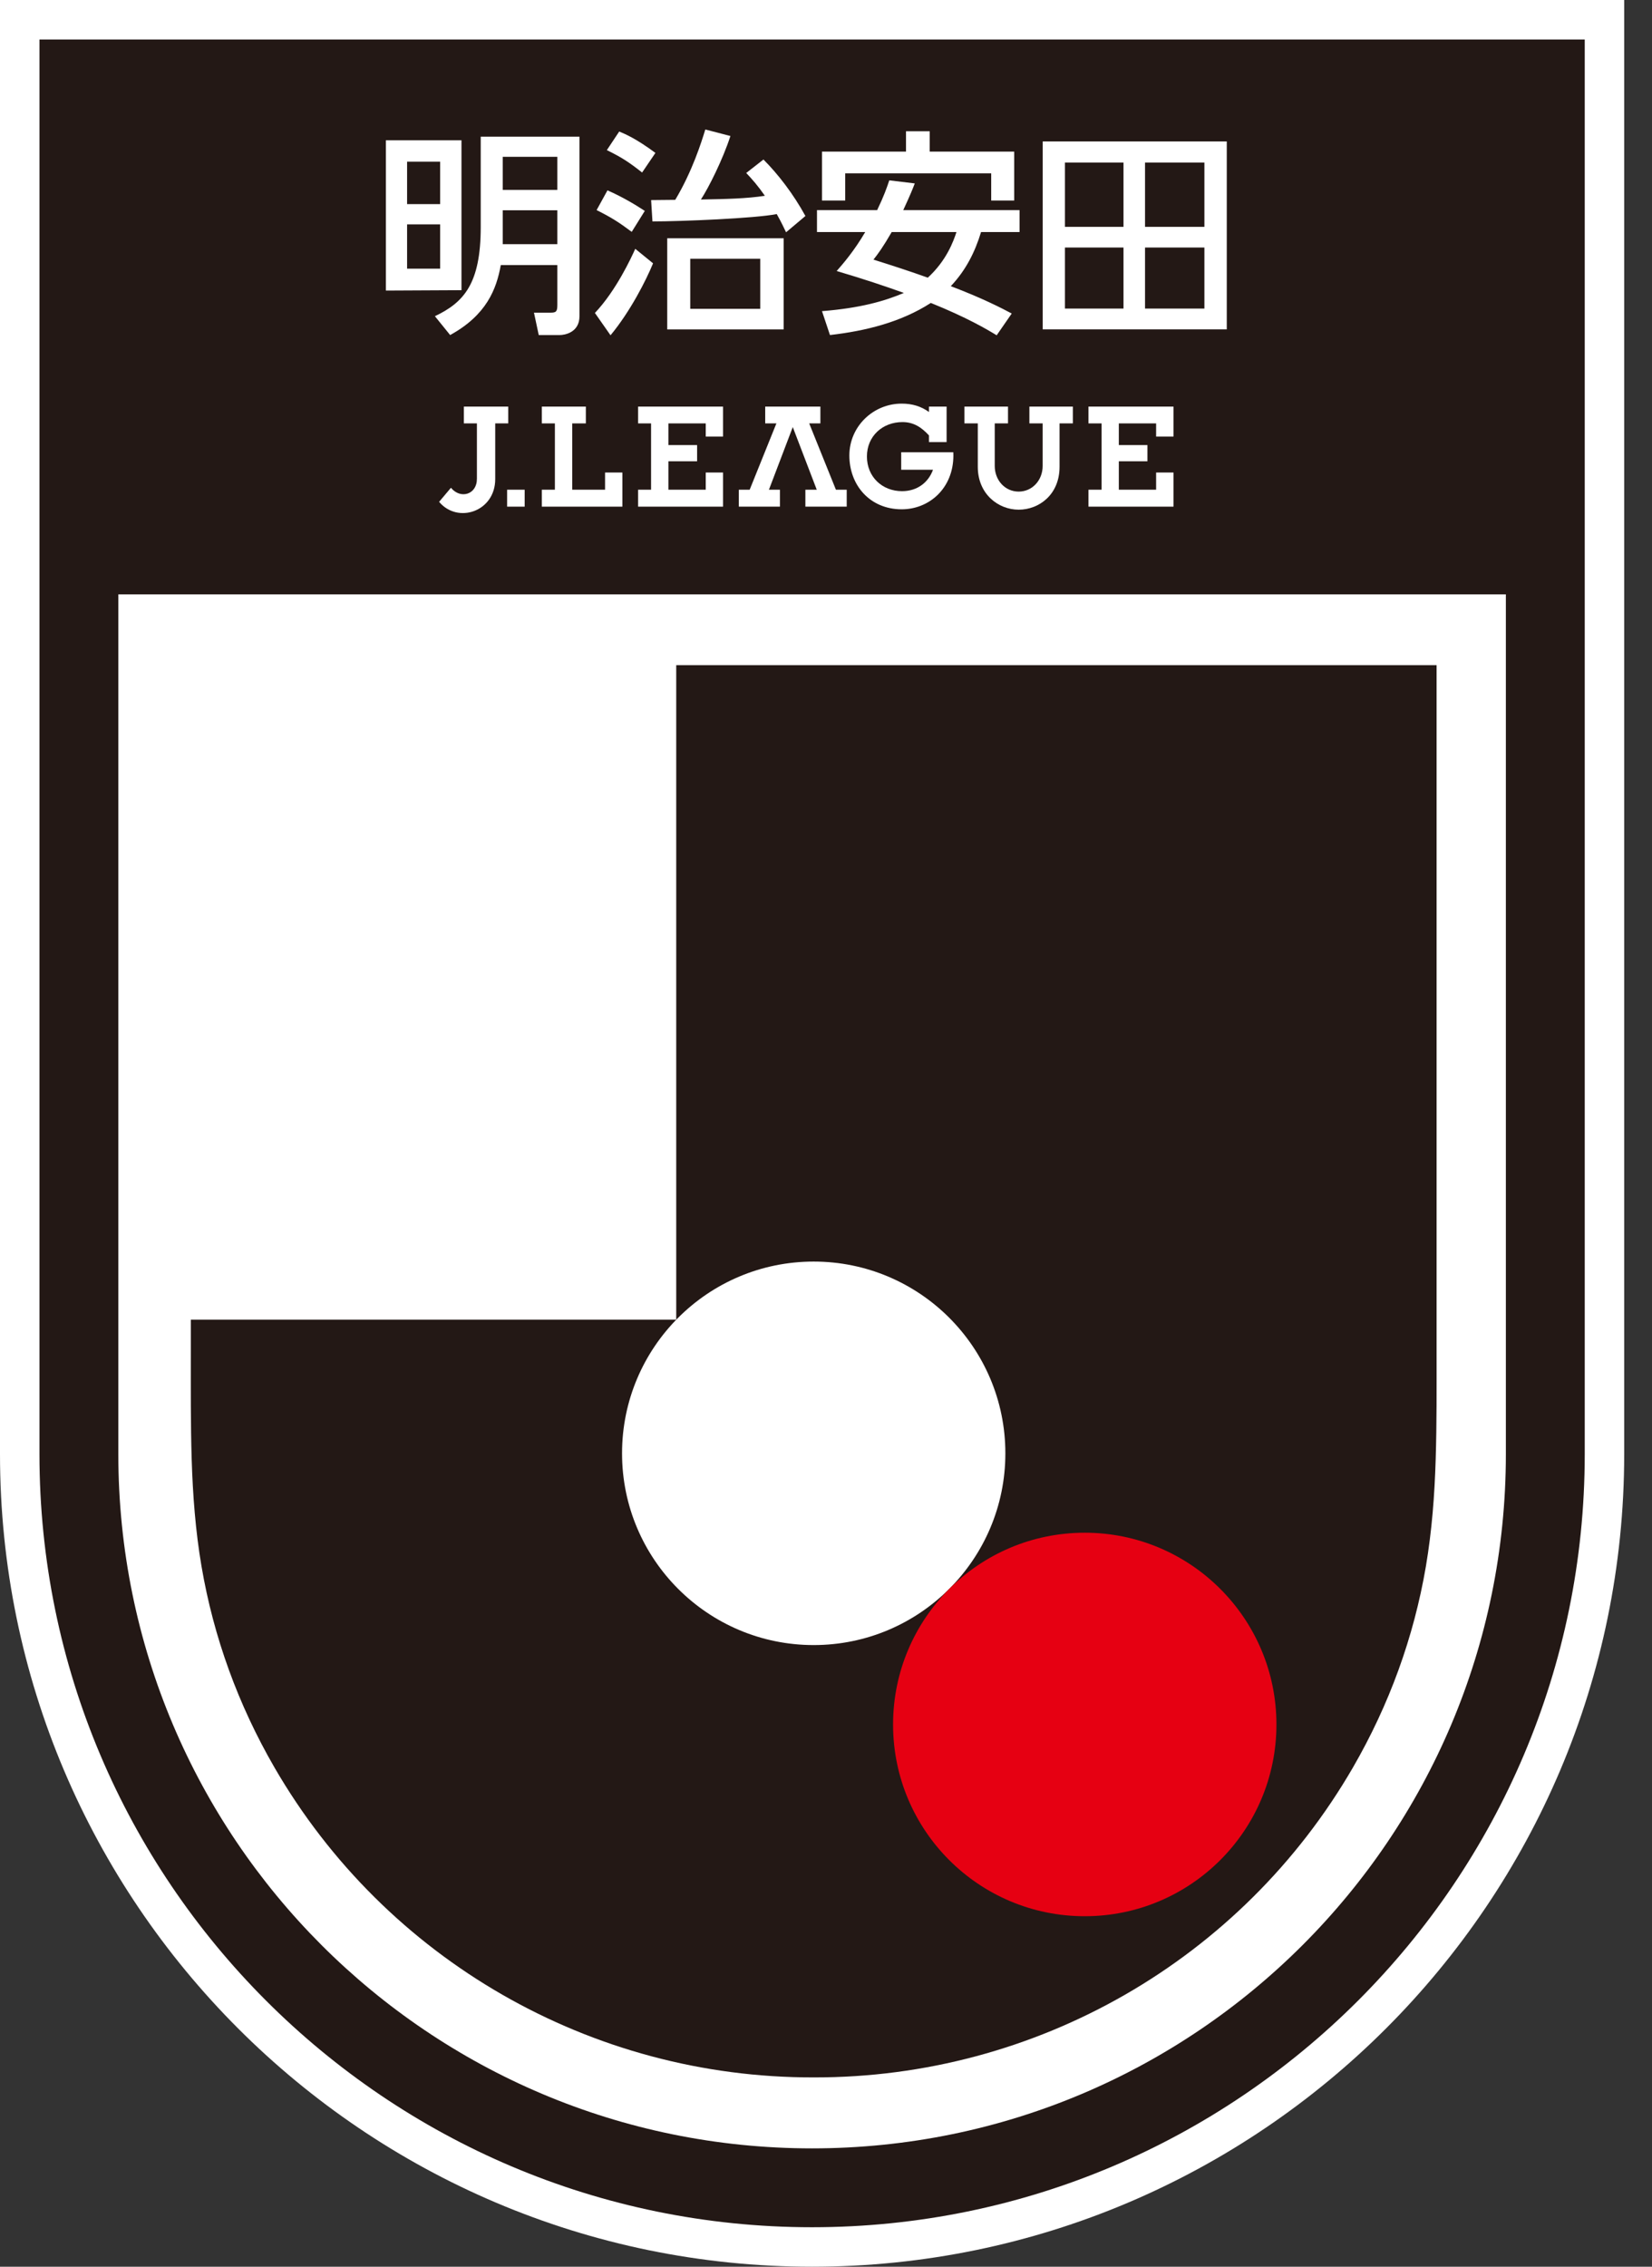
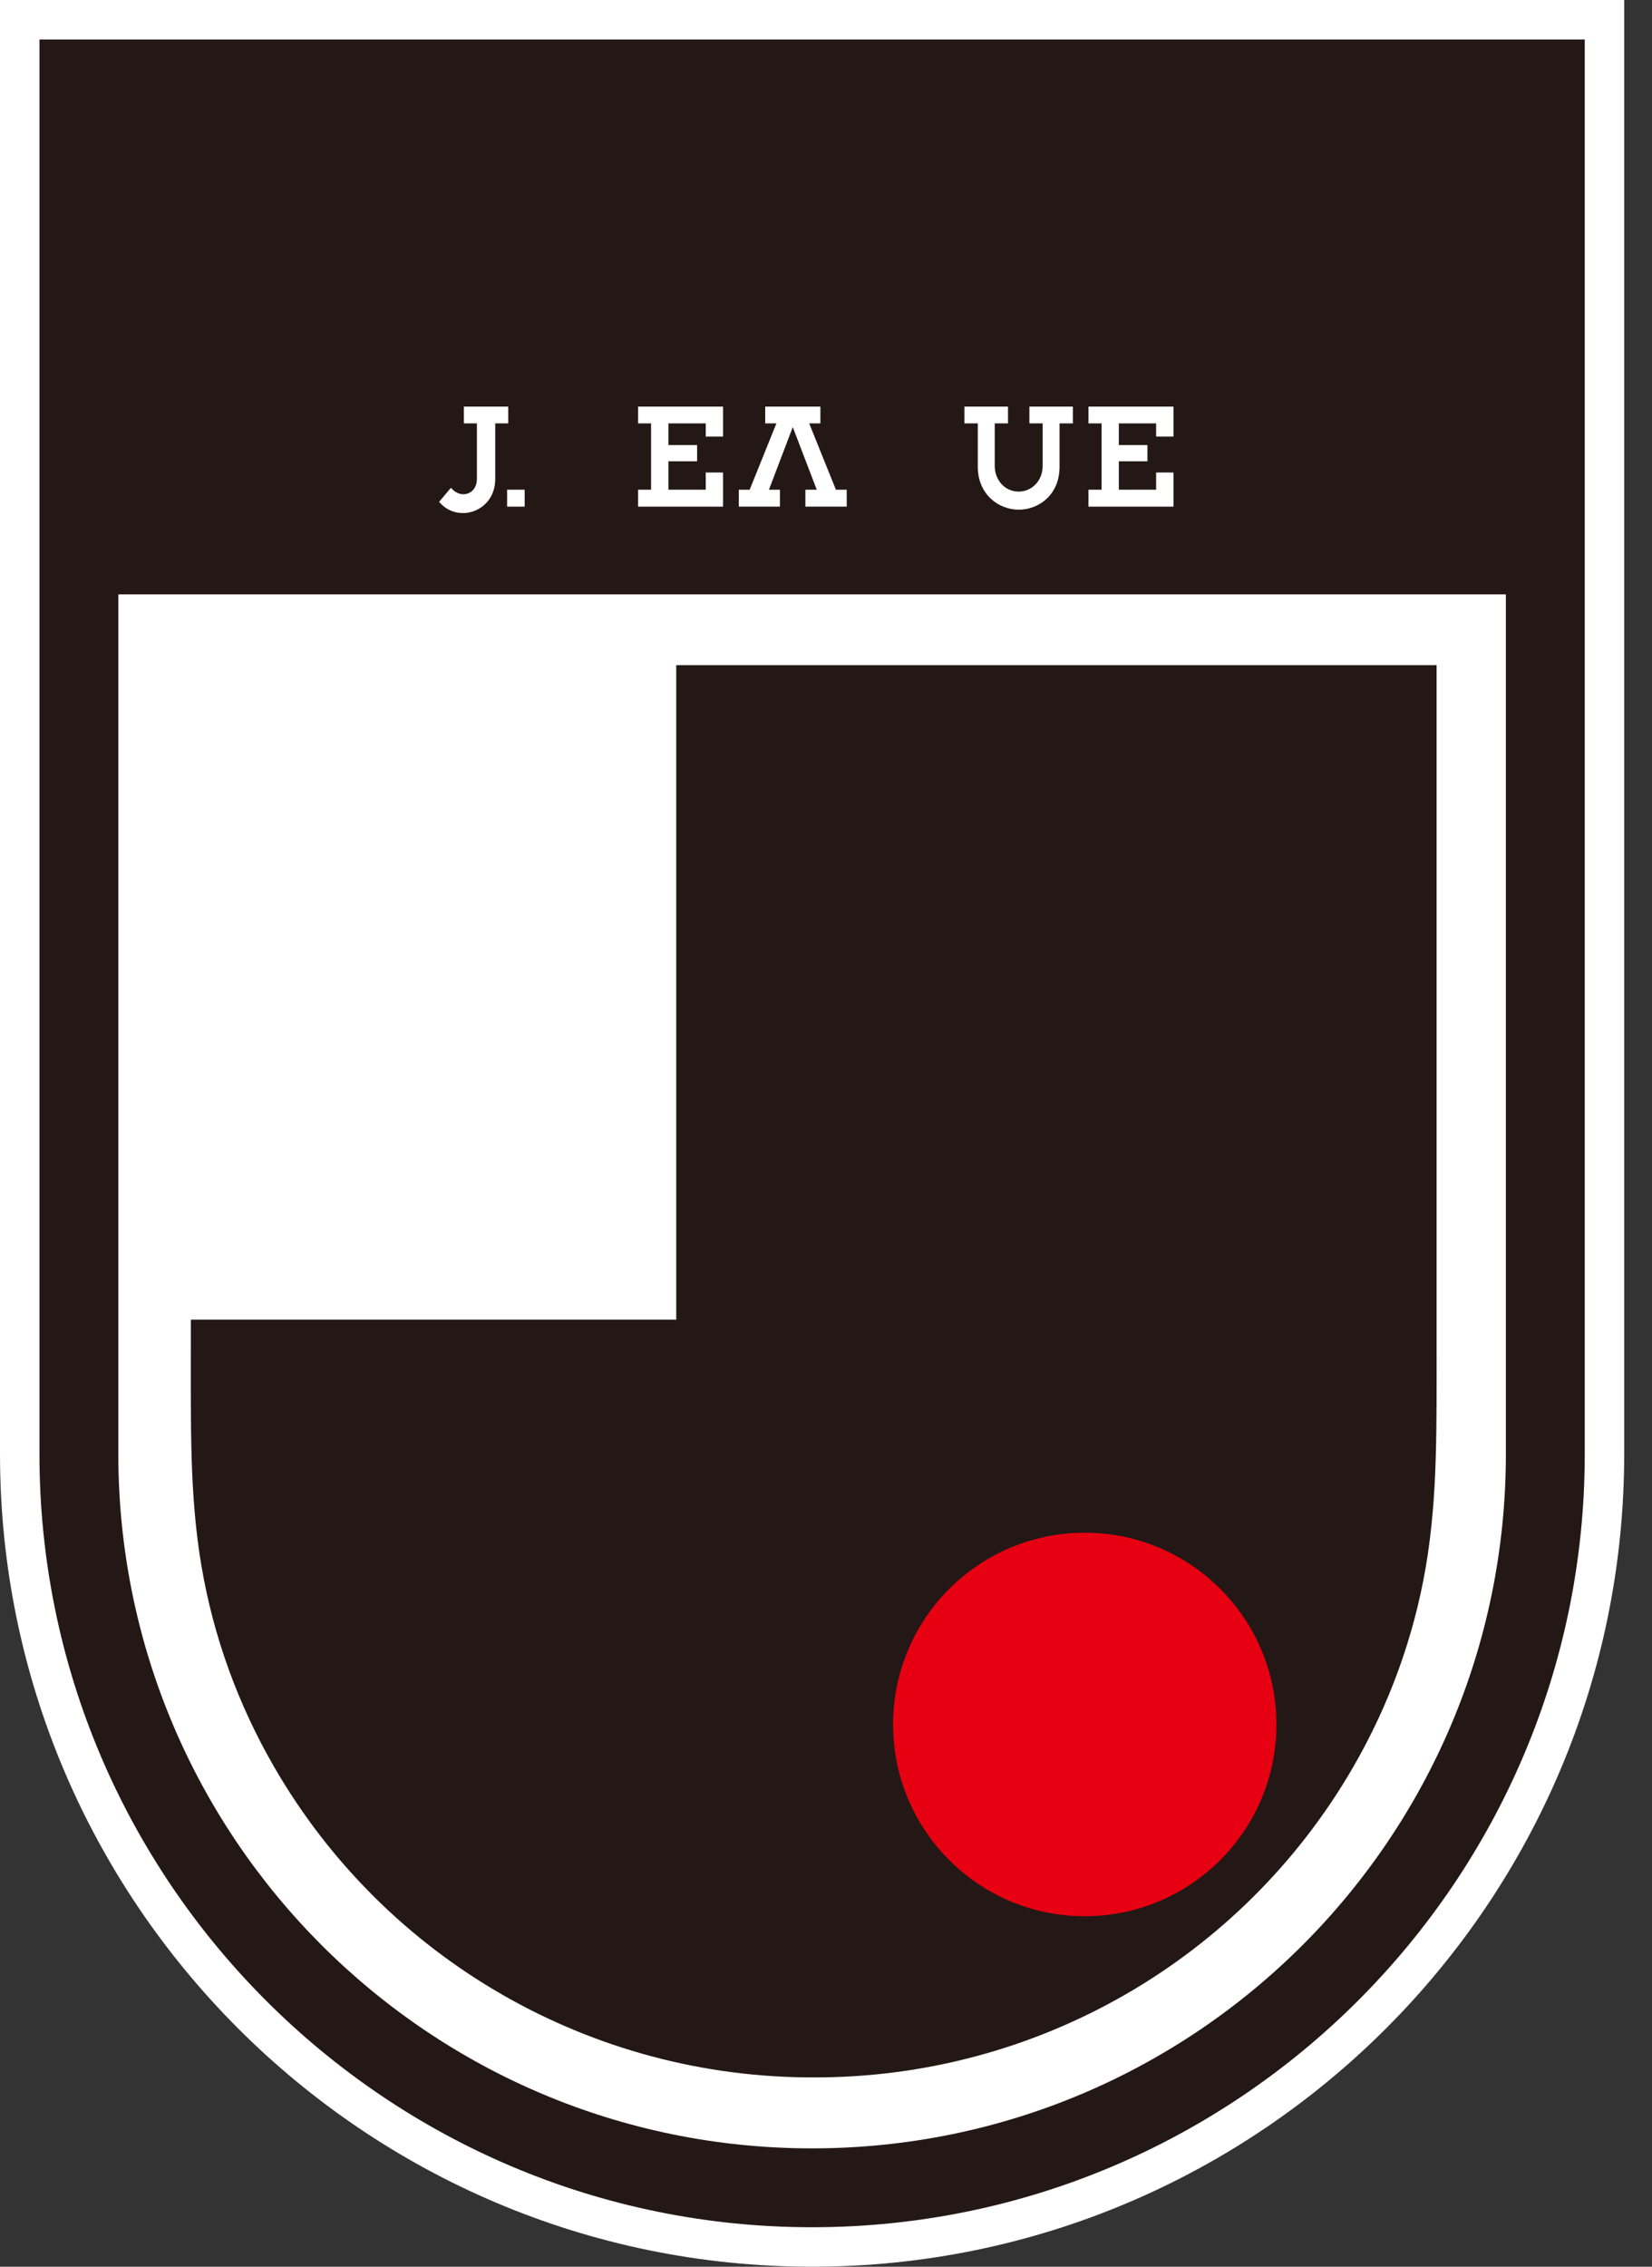
<svg xmlns="http://www.w3.org/2000/svg" width="35" height="48" viewBox="0 0 35 48" fill="none">
  <rect x="0" y="0" width="35" height="48" fill="#333333" stroke="none" />
  <g clip-path="url(#clip0_67_20149)">
    <path d="M34.411 0H0V30.794C0 40.281 7.718 48 17.204 48C26.691 48 34.411 40.281 34.411 30.794V0Z" fill="white" />
    <path d="M33.575 0.836H0.836V30.794C0.836 39.821 8.179 47.164 17.204 47.164C26.229 47.164 33.575 39.821 33.575 30.794L33.575 0.836Z" fill="#231815" />
    <path d="M31.904 30.794C31.904 38.912 25.322 45.494 17.204 45.494C9.086 45.494 2.507 38.912 2.507 30.794V12.586H31.904V30.794Z" fill="white" />
    <path d="M4.043 28.627V27.946H14.327V14.086H30.436V28.627C30.436 29.386 30.441 30.144 30.417 30.903C30.394 31.663 30.337 32.415 30.21 33.167C29.953 34.674 29.431 36.102 28.666 37.425C26.306 41.502 21.949 44.002 17.239 43.991C12.53 44.002 8.173 41.502 5.813 37.425C5.048 36.102 4.526 34.674 4.269 33.167C4.141 32.415 4.085 31.663 4.061 30.903C4.038 30.144 4.043 29.386 4.043 28.627Z" fill="#231815" />
-     <path d="M17.239 34.836C19.482 34.836 21.3 33.018 21.3 30.776C21.3 28.533 19.482 26.715 17.239 26.715C14.997 26.715 13.179 28.533 13.179 30.776C13.179 33.018 14.997 34.836 17.239 34.836Z" fill="white" />
    <path d="M22.982 40.578C25.224 40.578 27.043 38.761 27.043 36.518C27.043 34.275 25.224 32.457 22.982 32.457C20.739 32.457 18.921 34.275 18.921 36.518C18.921 38.761 20.739 40.578 22.982 40.578Z" fill="#E60012" />
-     <path d="M9.325 3.423V4.322H8.625V3.423H9.325ZM8.175 2.971V6.153L9.777 6.145V2.971H8.175ZM9.325 4.752V5.69H8.625V4.752H9.325ZM10.185 2.894V4.807C10.185 6.01 9.826 6.405 9.214 6.696L9.537 7.095C10.307 6.672 10.518 6.125 10.61 5.613H11.808V6.456C11.808 6.598 11.783 6.621 11.663 6.621H11.313L11.414 7.095H11.861C11.958 7.095 12.277 7.045 12.277 6.696V2.894H10.185ZM11.808 3.321V4.022H10.651V3.321H11.808ZM11.808 4.453V5.171H10.651V4.453H11.808ZM16.107 5.48V6.54H14.624V5.48H16.107ZM14.136 5.046V6.976H16.603V5.046H14.136ZM13.795 4.237L13.823 4.689C14.426 4.689 16.008 4.624 16.456 4.533C16.564 4.723 16.606 4.822 16.654 4.919L17.064 4.574C16.809 4.108 16.483 3.686 16.175 3.378L15.81 3.663C15.944 3.804 16.064 3.943 16.205 4.146C15.821 4.206 15.382 4.215 14.85 4.225C15.015 3.971 15.31 3.386 15.475 2.88L14.943 2.742C14.857 3.023 14.665 3.631 14.306 4.232L13.795 4.237ZM12.857 3.179C13.174 3.335 13.316 3.427 13.604 3.653L13.886 3.238C13.489 2.944 13.26 2.843 13.119 2.785L12.857 3.179ZM12.64 4.449C12.954 4.606 13.111 4.706 13.384 4.91L13.661 4.466C13.472 4.343 13.198 4.174 12.87 4.031L12.64 4.449ZM13.459 5.269C13.377 5.452 13.054 6.153 12.604 6.627L12.935 7.1C13.358 6.589 13.69 5.932 13.836 5.576L13.459 5.269ZM20.264 4.914C20.199 5.112 20.054 5.516 19.657 5.88C19.285 5.747 18.905 5.623 18.506 5.498C18.616 5.356 18.699 5.245 18.892 4.914H20.264ZM18.841 3.819C18.786 3.981 18.73 4.146 18.584 4.449H17.309V4.914H18.331C18.096 5.315 17.857 5.591 17.726 5.739C18.314 5.913 18.736 6.055 19.15 6.203C18.742 6.376 18.229 6.524 17.415 6.589L17.584 7.095C18.34 7.008 19.086 6.824 19.721 6.415C20.493 6.727 20.904 6.971 21.116 7.1L21.435 6.639C21.218 6.524 20.82 6.317 20.144 6.06C20.461 5.725 20.655 5.342 20.785 4.914H21.601V4.449H19.137C19.292 4.113 19.335 4.004 19.381 3.884L18.841 3.819ZM17.415 4.247H17.907V3.671H21V4.247H21.487V3.211H19.697V2.779H19.195V3.211H17.415L17.415 4.247ZM23.803 3.442V4.804H22.562V3.442H23.803ZM22.091 6.975H25.991V2.995H22.091V6.975ZM23.803 5.242V6.534H22.562V5.242H23.803ZM25.517 3.442V4.804H24.259V3.442H25.517ZM25.517 5.242V6.534H24.259V5.242H25.517Z" fill="white" />
    <path d="M9.554 10.329L9.303 10.627C9.698 11.098 10.492 10.834 10.492 10.146V8.966H10.768V8.61H9.827V8.966H10.104V10.134C10.108 10.476 9.754 10.576 9.554 10.329Z" fill="white" />
    <path d="M11.116 10.37H10.744V10.729H11.116V10.37Z" fill="white" />
    <path d="M14.161 9.768V10.37H14.952V10.006H15.319V10.729H13.519V10.37H13.794V8.966H13.519V8.61H15.319V9.245H14.952V8.966H14.161V9.425H14.769V9.768H14.161Z" fill="white" />
-     <path d="M19.681 9.22C19.528 9.054 19.362 8.938 19.12 8.938C18.699 8.938 18.367 9.235 18.367 9.667C18.367 10.096 18.689 10.401 19.111 10.401C19.429 10.401 19.668 10.221 19.767 9.947H19.093V9.577H20.197C20.198 9.609 20.199 9.628 20.199 9.645C20.198 10.344 19.683 10.785 19.104 10.785C18.432 10.785 17.995 10.277 17.995 9.645C17.995 9.03 18.501 8.547 19.104 8.547C19.328 8.547 19.516 8.605 19.681 8.724V8.61H20.055V9.361H19.681L19.681 9.22Z" fill="white" />
    <path d="M17.381 8.61V8.966H17.144L17.71 10.37H17.939V10.729H17.063V10.37H17.304L16.796 9.044L16.291 10.37H16.524V10.729H15.653V10.37H15.883L16.449 8.966H16.212V8.61H17.381Z" fill="white" />
    <path d="M21.582 10.793C21.15 10.793 20.716 10.462 20.716 9.886V8.966H20.433V8.61H21.356V8.966H21.075V9.867C21.075 10.168 21.291 10.41 21.582 10.41C21.873 10.41 22.09 10.168 22.09 9.867V8.966H21.809V8.61H22.73V8.966H22.448V9.886C22.448 10.473 22.015 10.793 21.582 10.793Z" fill="white" />
    <path d="M23.704 9.768V10.37H24.494V10.006H24.862V10.729H23.061V10.37H23.338V8.966H23.061V8.61H24.862V9.245H24.494V8.966H23.704V9.425H24.31V9.768H23.704Z" fill="white" />
-     <path d="M12.412 8.61H11.479V8.966H11.756V10.37H11.479V10.729H13.186V10.006H12.819V10.37H12.124V8.966H12.412V8.61Z" fill="white" />
  </g>
  <defs>
    <clipPath id="clip0_67_20149">
      <rect width="34.411" height="48" fill="white" />
    </clipPath>
  </defs>
</svg>